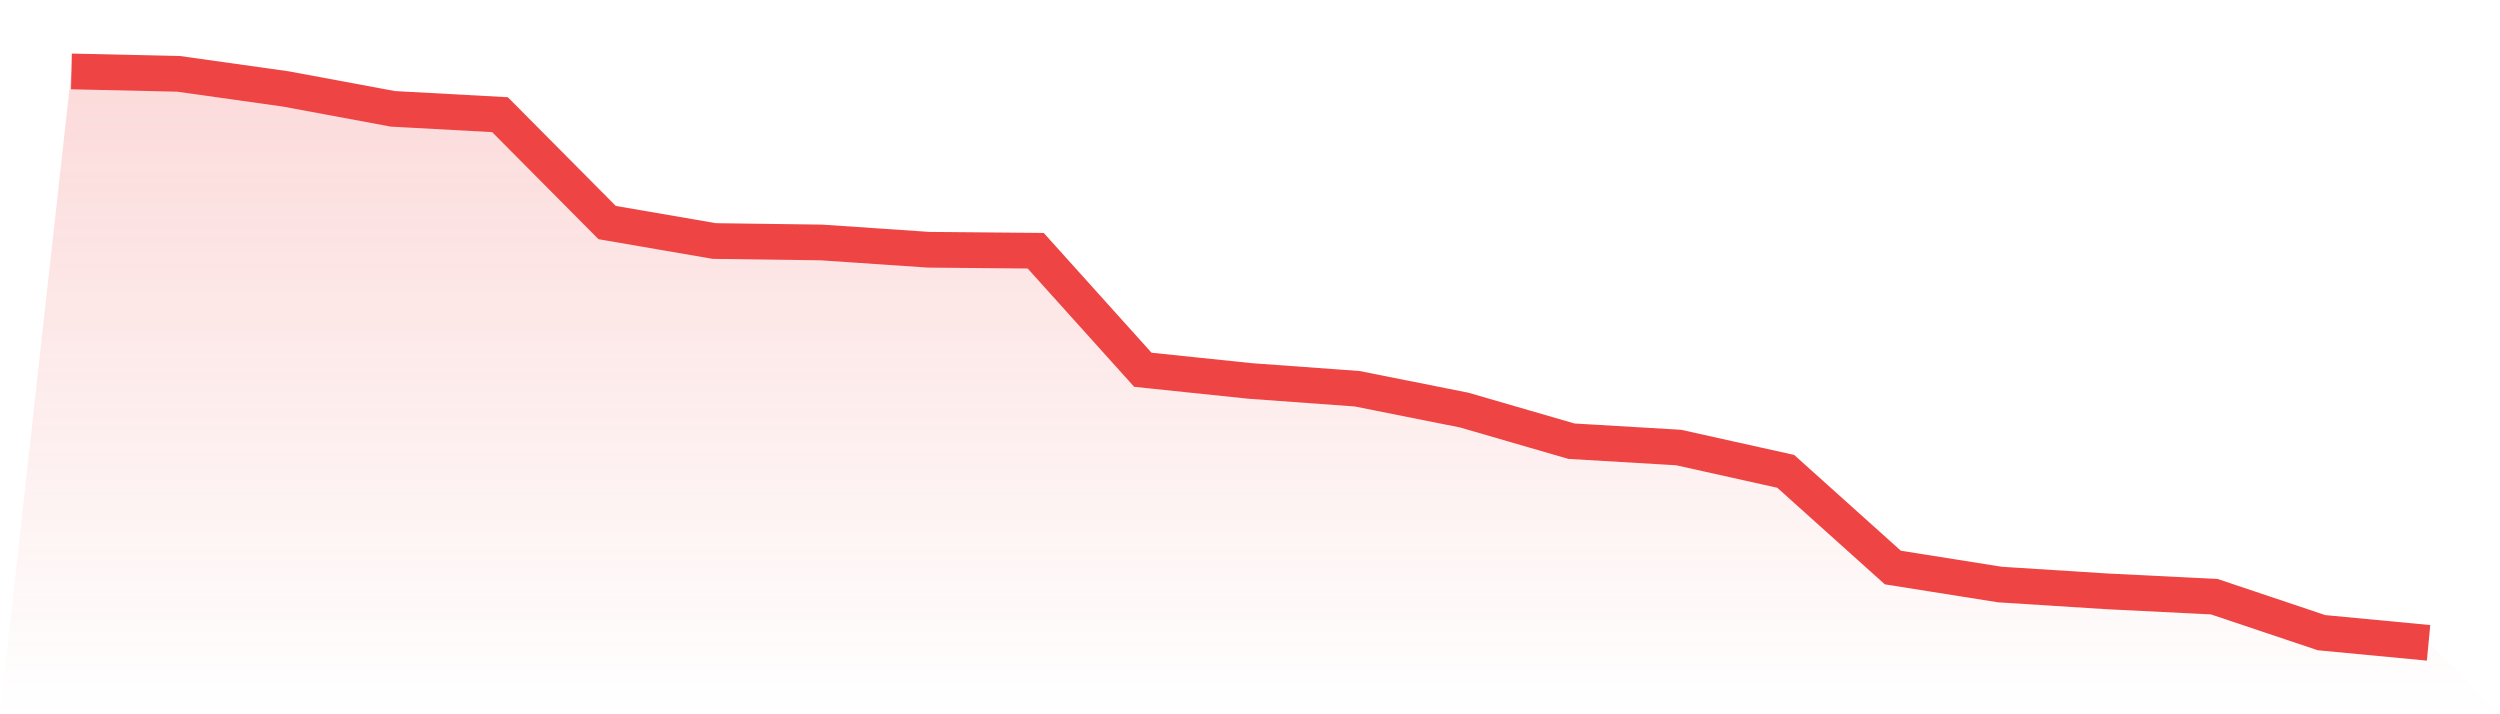
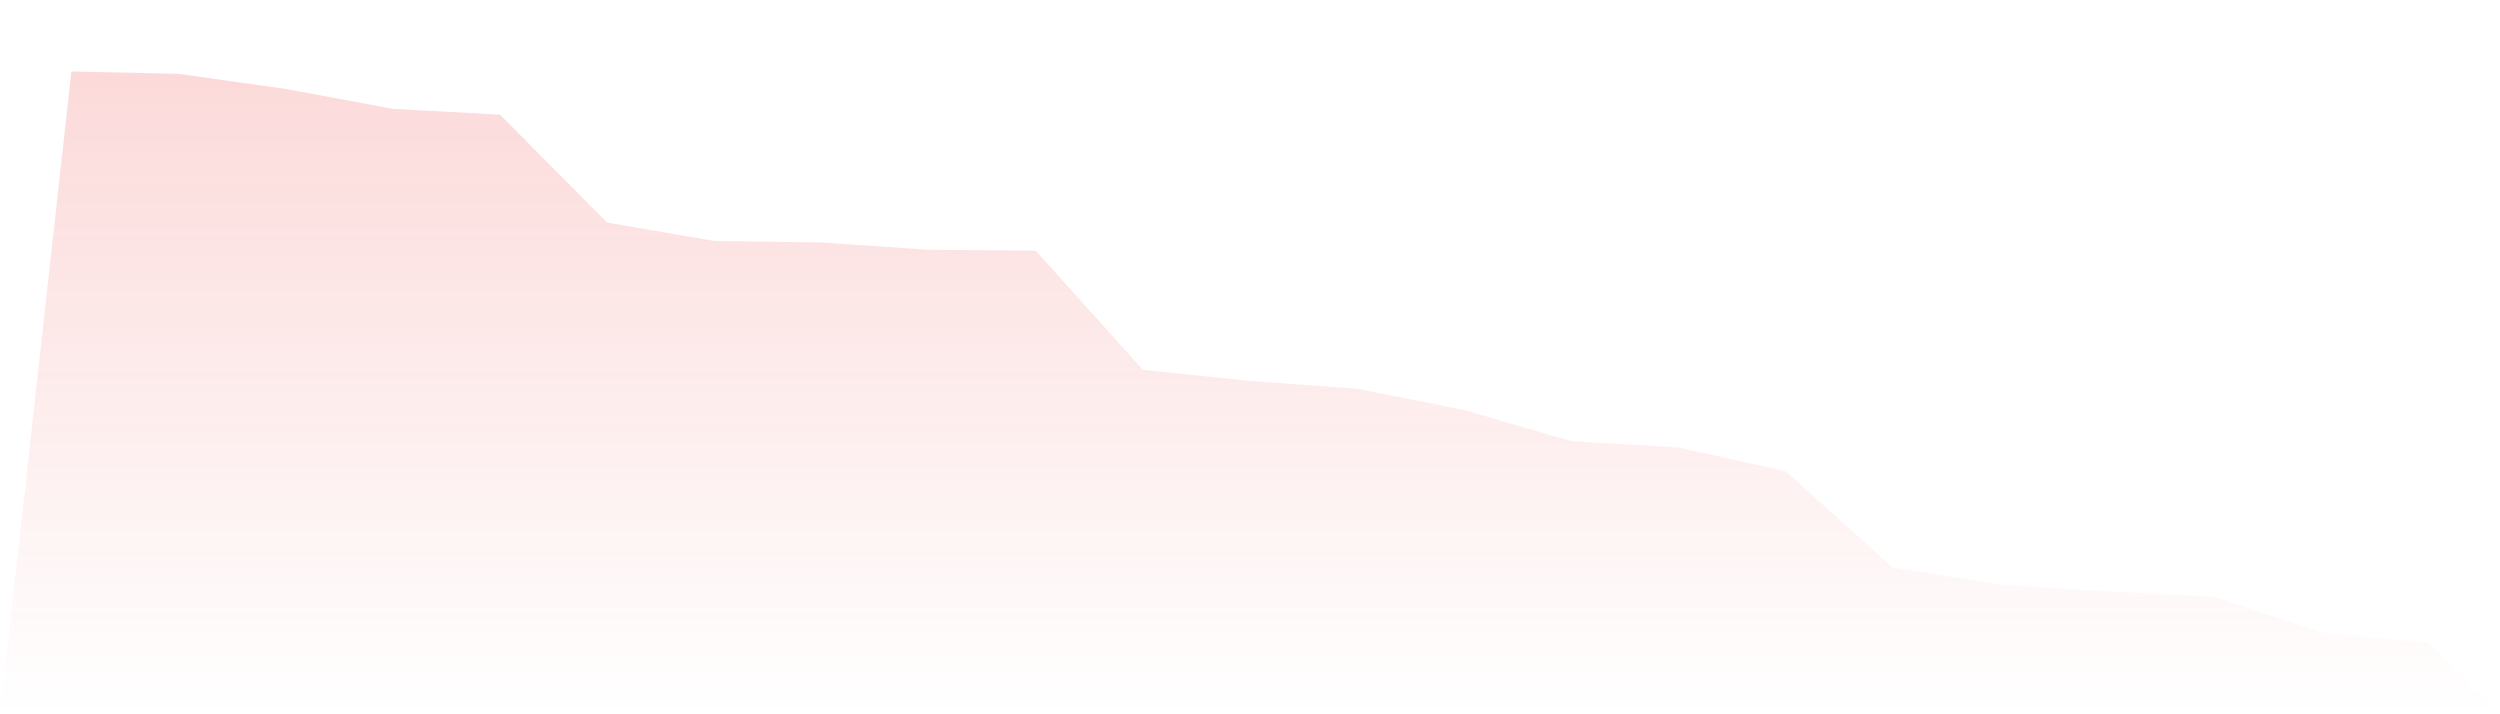
<svg xmlns="http://www.w3.org/2000/svg" viewBox="0 0 140 40">
  <defs>
    <linearGradient id="gradient" x1="0" x2="0" y1="0" y2="1">
      <stop offset="0%" stop-color="#ef4444" stop-opacity="0.2" />
      <stop offset="100%" stop-color="#ef4444" stop-opacity="0" />
    </linearGradient>
  </defs>
  <path d="M4,4 L4,4 L10,4.136 L16,4.98 L22,6.095 L28,6.422 L34,12.463 L40,13.497 L46,13.578 L52,13.986 L58,14.041 L64,20.707 L70,21.333 L76,21.769 L82,22.966 L88,24.707 L94,25.061 L100,26.395 L106,31.782 L112,32.735 L118,33.116 L124,33.415 L130,35.429 L136,36 L140,40 L0,40 z" fill="url(#gradient)" />
-   <path d="M4,4 L4,4 L10,4.136 L16,4.98 L22,6.095 L28,6.422 L34,12.463 L40,13.497 L46,13.578 L52,13.986 L58,14.041 L64,20.707 L70,21.333 L76,21.769 L82,22.966 L88,24.707 L94,25.061 L100,26.395 L106,31.782 L112,32.735 L118,33.116 L124,33.415 L130,35.429 L136,36" fill="none" stroke="#ef4444" stroke-width="2" />
</svg>